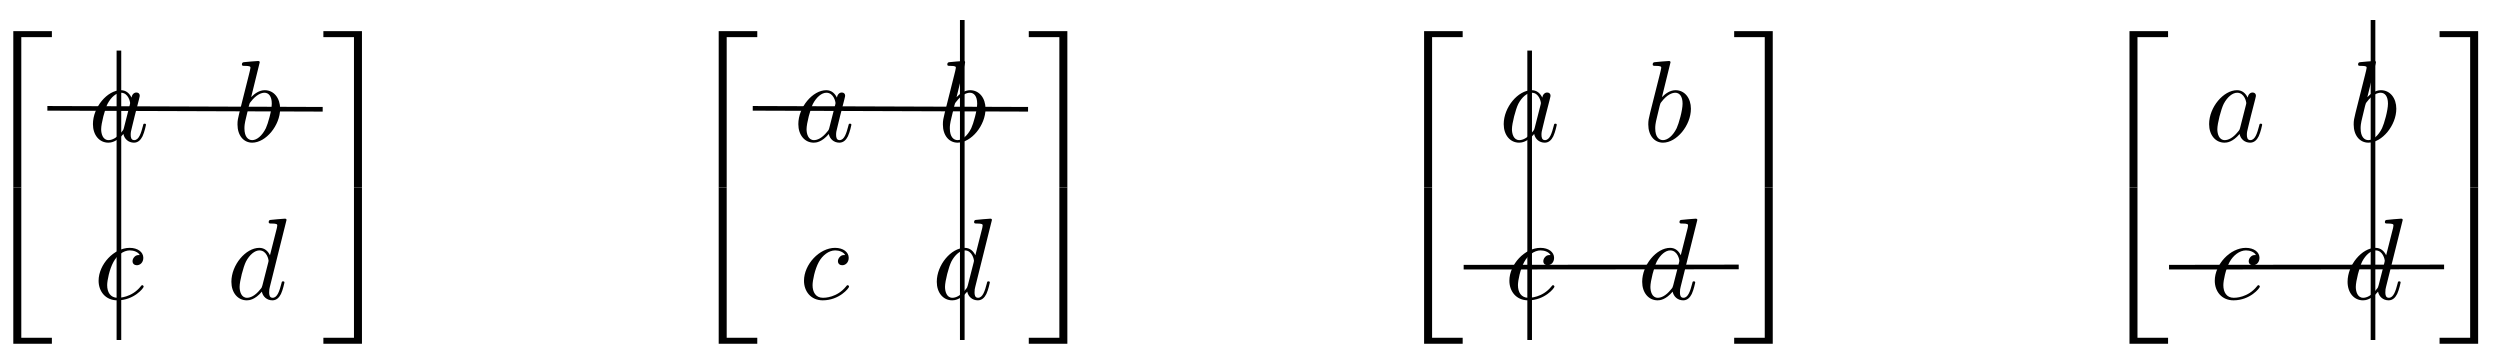
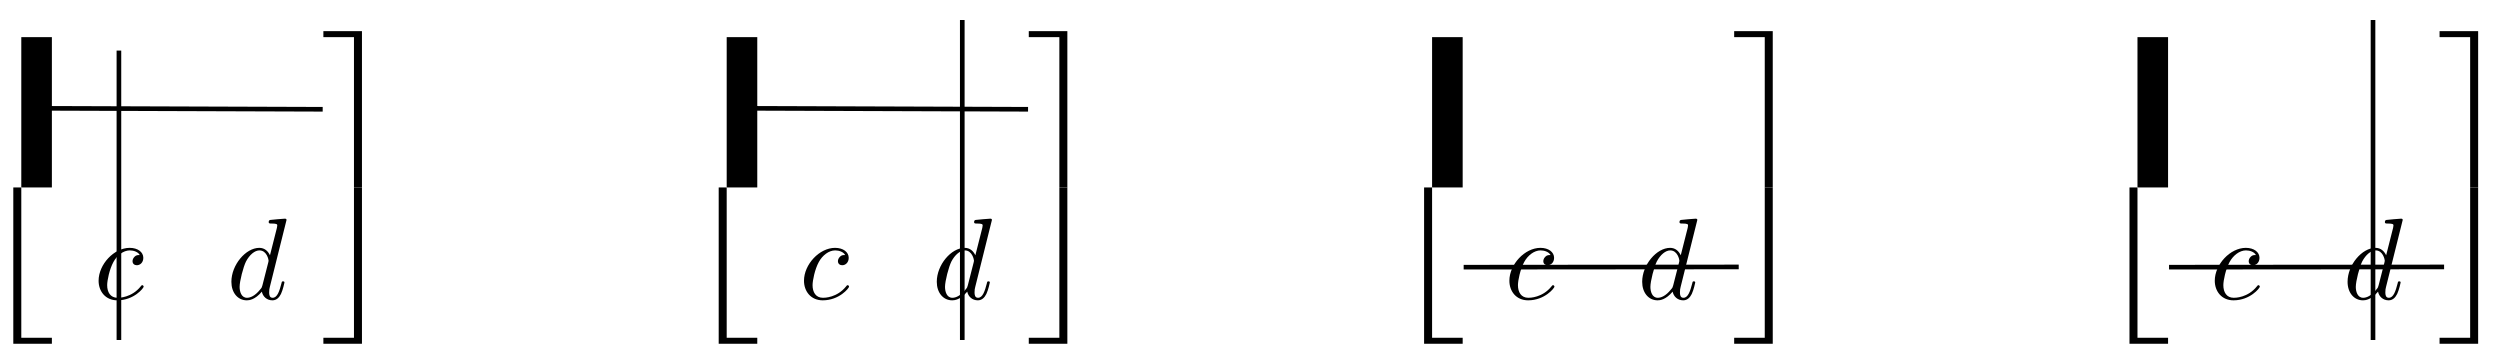
<svg xmlns="http://www.w3.org/2000/svg" xmlns:xlink="http://www.w3.org/1999/xlink" version="1.1" width="215" height="31" viewBox="0 0 215 31">
  <defs>
-     <path id="font_1_1" d="M.373 .378C.355 .415 .326 .442 .281 .442 .164 .442 .04 .295 .04 .149 .04 .055 .095-.011 .173-.011 .193-.011 .243-.007 .303 .064 .311 .022 .346-.011 .394-.011 .429-.011 .452 .012 .468 .044 .485 .08 .498 .141 .498 .143 .498 .153 .489 .153 .486 .153 .476 .153 .475 .149 .472 .135 .455 .07 .437 .011 .396 .011 .369 .011 .366 .037 .366 .057 .366 .079 .368 .087 .379 .131 .39 .173 .392 .183 .401 .221L.437 .361C.444 .389 .444 .391 .444 .395 .444 .412 .432 .422 .415 .422 .391 .422 .376 .4 .373 .378M.308 .119C.303 .101 .303 .099 .288 .082 .244 .027 .203 .011 .175 .011 .125 .011 .111 .066 .111 .105 .111 .155 .143 .278 .166 .324 .197 .383 .242 .42 .282 .42 .347 .42 .361 .338 .361 .332 .361 .326 .359 .32 .358 .315L.308 .119Z" />
-     <path id="font_1_2" d="M.239 .683C.239 .684 .239 .694 .226 .694 .203 .694 .13 .686 .104 .684 .096 .683 .085 .682 .085 .664 .085 .652 .094 .652 .109 .652 .157 .652 .159 .645 .159 .635 .159 .628 .15 .594 .145 .573L.063 .247C.051 .197 .047 .181 .047 .146 .047 .051 .1-.011 .174-.011 .292-.011 .415 .138 .415 .282 .415 .373 .362 .442 .282 .442 .236 .442 .195 .413 .165 .382L.239 .683M.145 .305C.151 .327 .151 .329 .16 .34 .209 .405 .254 .42 .28 .42 .316 .42 .343 .39 .343 .326 .343 .267 .31 .152 .292 .114 .259 .047 .213 .011 .174 .011 .14 .011 .107 .038 .107 .112 .107 .131 .107 .15 .123 .213L.145 .305Z" />
    <path id="font_1_3" d="M.396 .38C.38 .38 .366 .38 .352 .366 .336 .351 .334 .334 .334 .327 .334 .303 .352 .292 .371 .292 .4 .292 .427 .316 .427 .356 .427 .405 .38 .442 .309 .442 .174 .442 .041 .299 .041 .158 .041 .068 .099-.011 .203-.011 .346-.011 .43 .095 .43 .107 .43 .113 .424 .12 .418 .12 .413 .12 .411 .118 .405 .11 .326 .011 .217 .011 .205 .011 .142 .011 .115 .06 .115 .12 .115 .161 .135 .258 .169 .32 .2 .377 .255 .42 .31 .42 .344 .42 .382 .407 .396 .38Z" />
    <path id="font_1_4" d="M.516 .683C.516 .684 .516 .694 .503 .694 .488 .694 .393 .685 .376 .683 .368 .682 .362 .677 .362 .664 .362 .652 .371 .652 .386 .652 .434 .652 .436 .645 .436 .635L.433 .615 .373 .378C.355 .415 .326 .442 .281 .442 .164 .442 .04 .295 .04 .149 .04 .055 .095-.011 .173-.011 .193-.011 .243-.007 .303 .064 .311 .022 .346-.011 .394-.011 .429-.011 .452 .012 .468 .044 .485 .08 .498 .141 .498 .143 .498 .153 .489 .153 .486 .153 .476 .153 .475 .149 .472 .135 .455 .07 .437 .011 .396 .011 .369 .011 .366 .037 .366 .057 .366 .081 .368 .088 .372 .105L.516 .683M.308 .119C.303 .101 .303 .099 .288 .082 .244 .027 .203 .011 .175 .011 .125 .011 .111 .066 .111 .105 .111 .155 .143 .278 .166 .324 .197 .383 .242 .42 .282 .42 .347 .42 .361 .338 .361 .332 .361 .326 .359 .32 .358 .315L.308 .119Z" />
-     <path id="font_2_1" d="M.326-1.76H.395V-.03H.659V.039H.326V-1.76Z" />
+     <path id="font_2_1" d="M.326-1.76H.395V-.03H.659V.039V-1.76Z" />
    <path id="font_2_3" d="M.326-1.759H.659V-1.69H.395V.04H.326V-1.759Z" />
    <path id="font_2_2" d="M.271-1.76H.34V.039H.007V-.03H.271V-1.76Z" />
    <path id="font_2_4" d="M.271-1.69H.007V-1.759H.34V.04H.271V-1.69Z" />
  </defs>
  <use data-text="a" xlink:href="#font_1_1" transform="matrix(9.963,0,0,-9.963,7.594,12.16)" />
  <use data-text="b" xlink:href="#font_1_2" transform="matrix(9.963,0,0,-9.963,19.956,12.16)" />
  <use data-text="c" xlink:href="#font_1_3" transform="matrix(9.963,0,0,-9.963,8.071,25.719)" />
  <use data-text="d" xlink:href="#font_1_4" transform="matrix(9.963,0,0,-9.963,19.501,25.719)" />
  <use data-text="" xlink:href="#font_2_1" transform="matrix(9.963,0,0,-7.472,-2.104,2.97)" />
  <use data-text="" xlink:href="#font_2_3" transform="matrix(9.963,0,0,-7.472,-2.104,16.42)" />
  <use data-text="" xlink:href="#font_2_2" transform="matrix(9.963,0,0,-7.472,27.741,2.97)" />
  <use data-text="" xlink:href="#font_2_4" transform="matrix(9.963,0,0,-7.472,27.741,16.42)" />
  <path transform="matrix(1,0,0,-1,16.14,15.48)" stroke-width=".399" stroke-linecap="butt" stroke-miterlimit="10" stroke-linejoin="miter" fill="none" stroke="#000000" d="M-5.913 11.13V-13.759" />
  <path transform="matrix(1,0,0,-1,16.14,15.48)" stroke-width=".399" stroke-linecap="butt" stroke-miterlimit="10" stroke-linejoin="miter" fill="none" stroke="#000000" d="M-12.066 6.163 11.611 6.082" />
  <use data-text="a" xlink:href="#font_1_1" transform="matrix(9.963,0,0,-9.963,68.258,12.16)" />
  <use data-text="b" xlink:href="#font_1_2" transform="matrix(9.963,0,0,-9.963,80.62,12.16)" />
  <use data-text="c" xlink:href="#font_1_3" transform="matrix(9.963,0,0,-9.963,68.735,25.719)" />
  <use data-text="d" xlink:href="#font_1_4" transform="matrix(9.963,0,0,-9.963,80.165,25.719)" />
  <use data-text="" xlink:href="#font_2_1" transform="matrix(9.963,0,0,-7.472,58.56,2.97)" />
  <use data-text="" xlink:href="#font_2_3" transform="matrix(9.963,0,0,-7.472,58.56,16.42)" />
  <use data-text="" xlink:href="#font_2_2" transform="matrix(9.963,0,0,-7.472,88.405,2.97)" />
  <use data-text="" xlink:href="#font_2_4" transform="matrix(9.963,0,0,-7.472,88.405,16.42)" />
  <path transform="matrix(1,0,0,-1,16.14,15.48)" stroke-width=".399" stroke-linecap="butt" stroke-miterlimit="10" stroke-linejoin="miter" fill="none" stroke="#000000" d="M66.616 13.759V-13.759" />
  <path transform="matrix(1,0,0,-1,16.14,15.48)" stroke-width=".399" stroke-linecap="butt" stroke-miterlimit="10" stroke-linejoin="miter" fill="none" stroke="#000000" d="M48.596 6.163 72.273 6.082" />
  <use data-text="a" xlink:href="#font_1_1" transform="matrix(9.963,0,0,-9.963,128.921,12.16)" />
  <use data-text="b" xlink:href="#font_1_2" transform="matrix(9.963,0,0,-9.963,141.284,12.16)" />
  <use data-text="c" xlink:href="#font_1_3" transform="matrix(9.963,0,0,-9.963,129.398,25.719)" />
  <use data-text="d" xlink:href="#font_1_4" transform="matrix(9.963,0,0,-9.963,140.829,25.719)" />
  <use data-text="" xlink:href="#font_2_1" transform="matrix(9.963,0,0,-7.472,119.224,2.97)" />
  <use data-text="" xlink:href="#font_2_3" transform="matrix(9.963,0,0,-7.472,119.224,16.42)" />
  <use data-text="" xlink:href="#font_2_2" transform="matrix(9.963,0,0,-7.472,149.069,2.97)" />
  <use data-text="" xlink:href="#font_2_4" transform="matrix(9.963,0,0,-7.472,149.069,16.42)" />
-   <path transform="matrix(1,0,0,-1,16.14,15.48)" stroke-width=".399" stroke-linecap="butt" stroke-miterlimit="10" stroke-linejoin="miter" fill="none" stroke="#000000" d="M115.41 11.13V-13.759" />
  <path transform="matrix(1,0,0,-1,16.14,15.48)" stroke-width=".399" stroke-linecap="butt" stroke-miterlimit="10" stroke-linejoin="miter" fill="none" stroke="#000000" d="M109.735-7.497 133.39-7.477" />
  <use data-text="a" xlink:href="#font_1_1" transform="matrix(9.963,0,0,-9.963,189.585,12.16)" />
  <use data-text="b" xlink:href="#font_1_2" transform="matrix(9.963,0,0,-9.963,201.948,12.16)" />
  <use data-text="c" xlink:href="#font_1_3" transform="matrix(9.963,0,0,-9.963,190.062,25.719)" />
  <use data-text="d" xlink:href="#font_1_4" transform="matrix(9.963,0,0,-9.963,201.493,25.719)" />
  <use data-text="" xlink:href="#font_2_1" transform="matrix(9.963,0,0,-7.472,179.888,2.97)" />
  <use data-text="" xlink:href="#font_2_3" transform="matrix(9.963,0,0,-7.472,179.888,16.42)" />
  <use data-text="" xlink:href="#font_2_2" transform="matrix(9.963,0,0,-7.472,209.733,2.97)" />
  <use data-text="" xlink:href="#font_2_4" transform="matrix(9.963,0,0,-7.472,209.733,16.42)" />
  <path transform="matrix(1,0,0,-1,16.14,15.48)" stroke-width=".399" stroke-linecap="butt" stroke-miterlimit="10" stroke-linejoin="miter" fill="none" stroke="#000000" d="M187.939 13.759V-13.759" />
  <path transform="matrix(1,0,0,-1,16.14,15.48)" stroke-width=".399" stroke-linecap="butt" stroke-miterlimit="10" stroke-linejoin="miter" fill="none" stroke="#000000" d="M170.397-7.497 194.052-7.477" />
</svg>